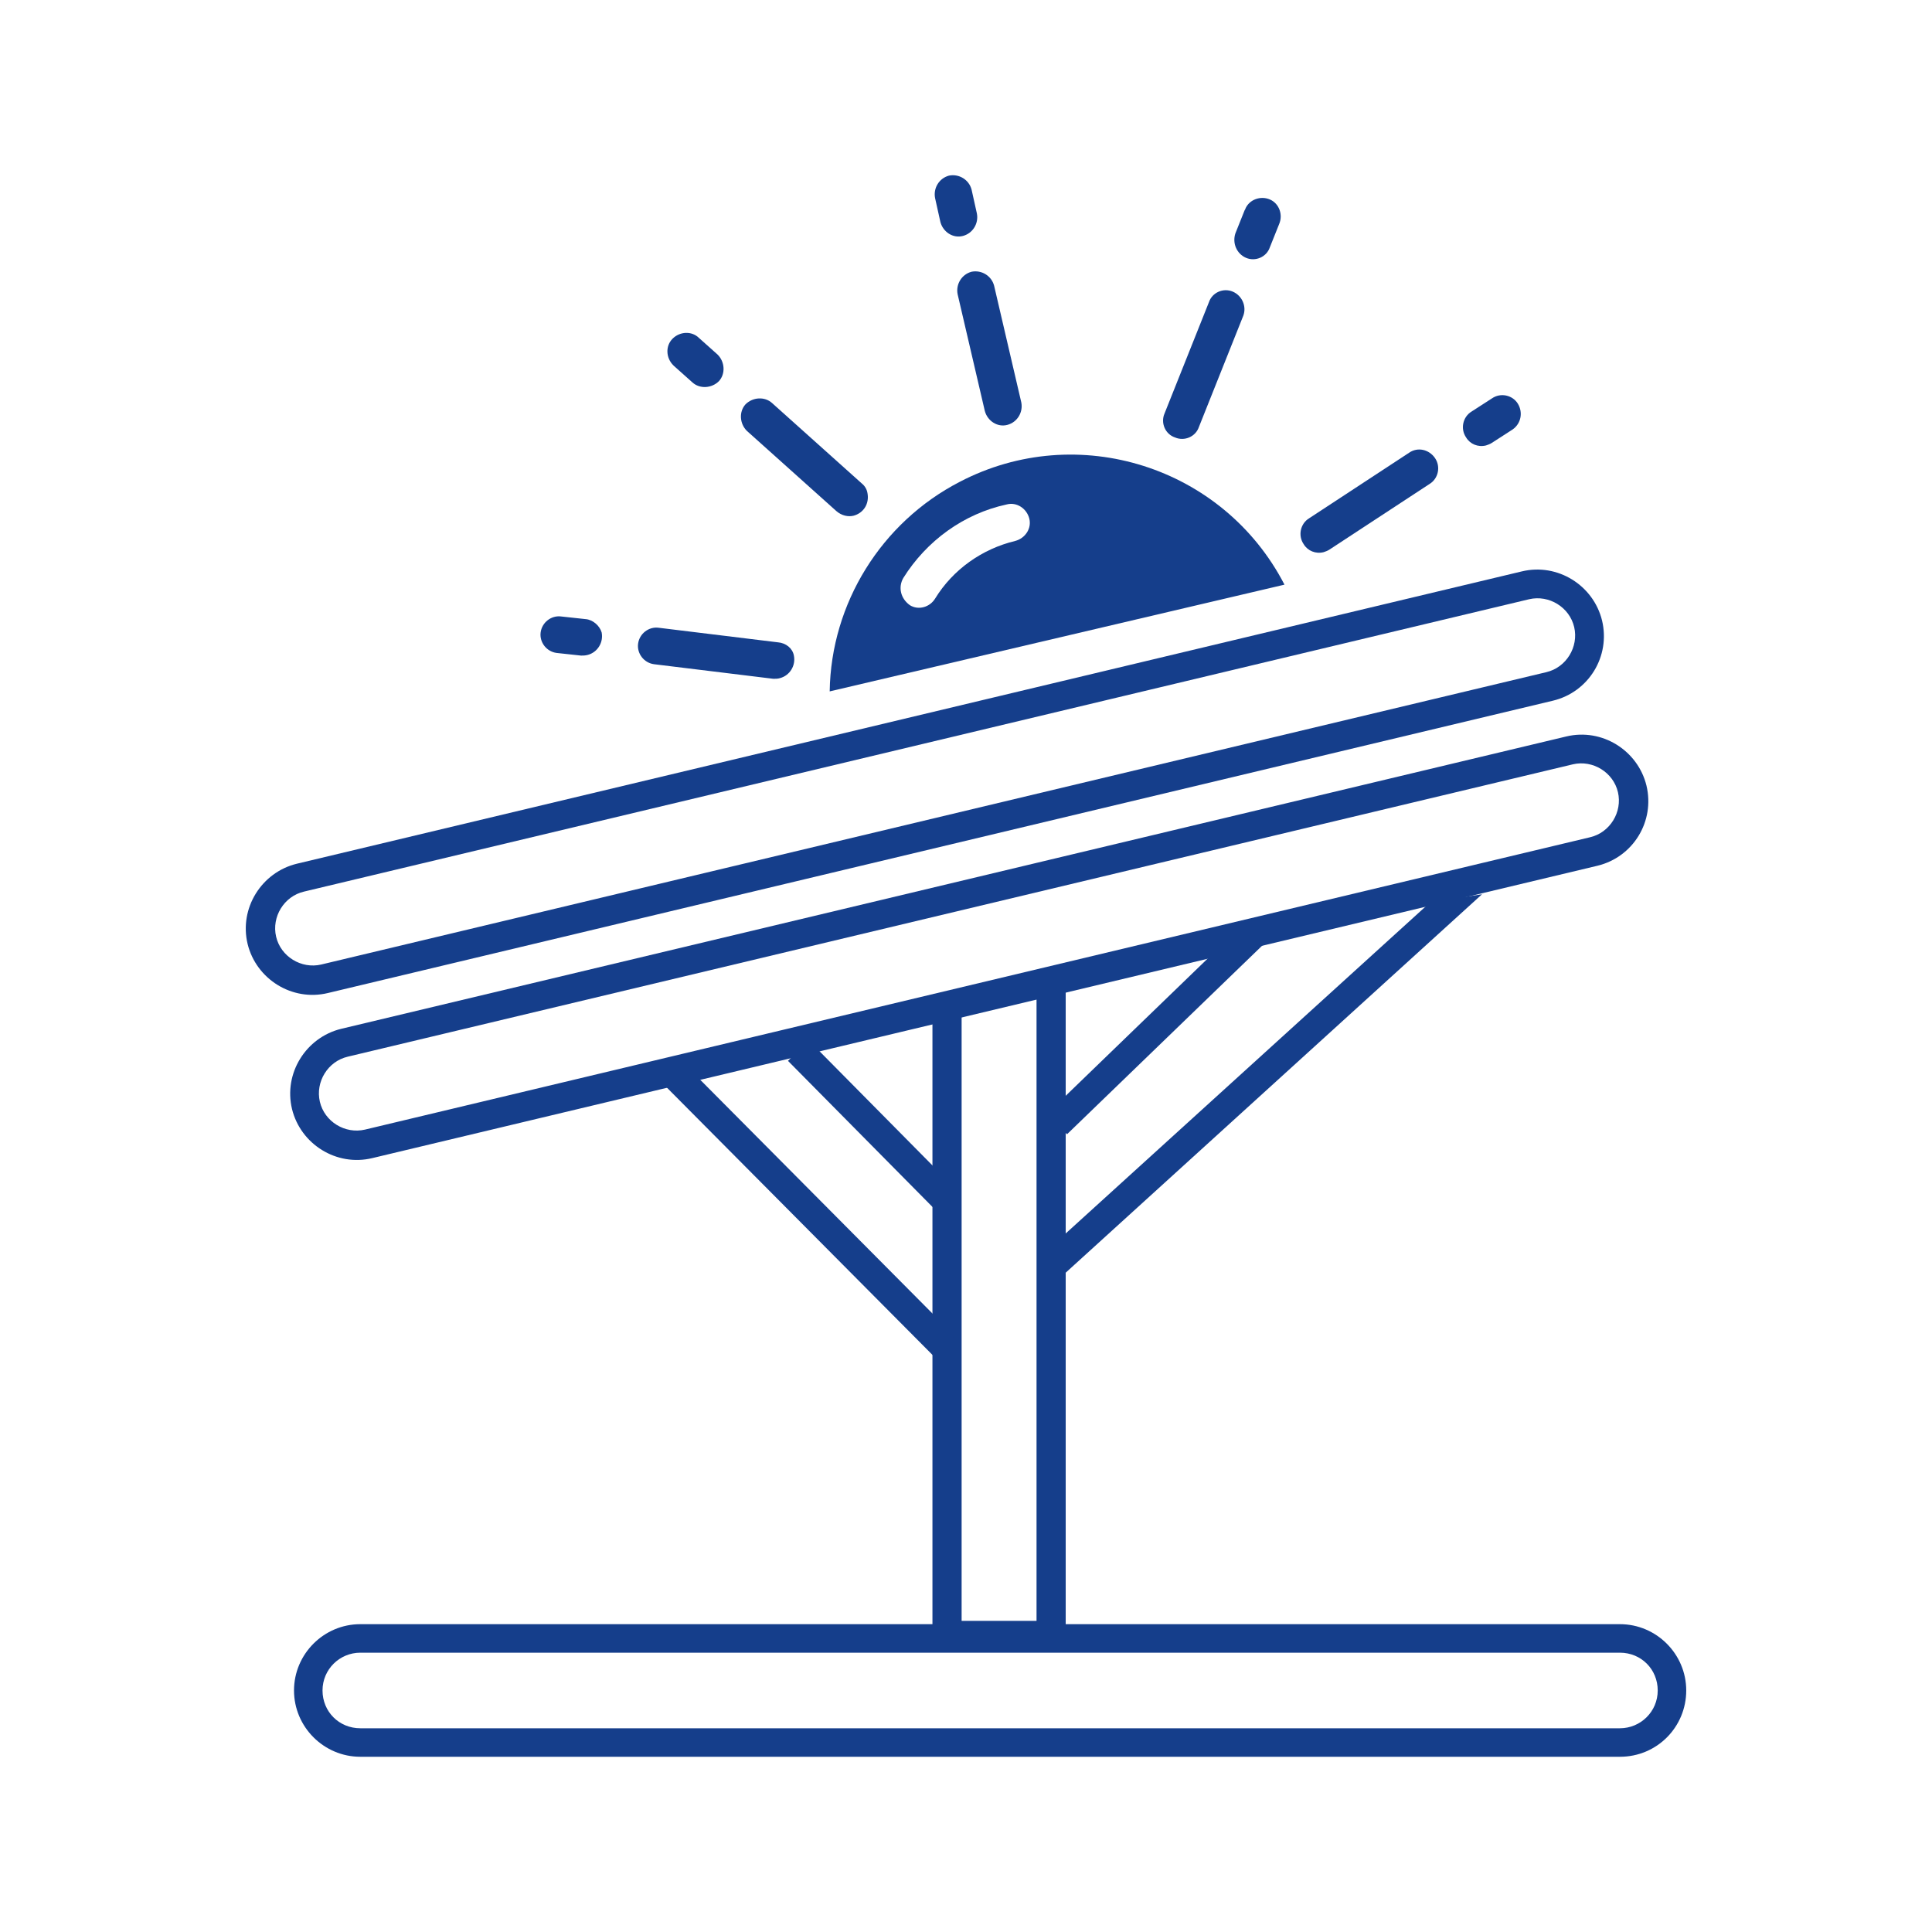
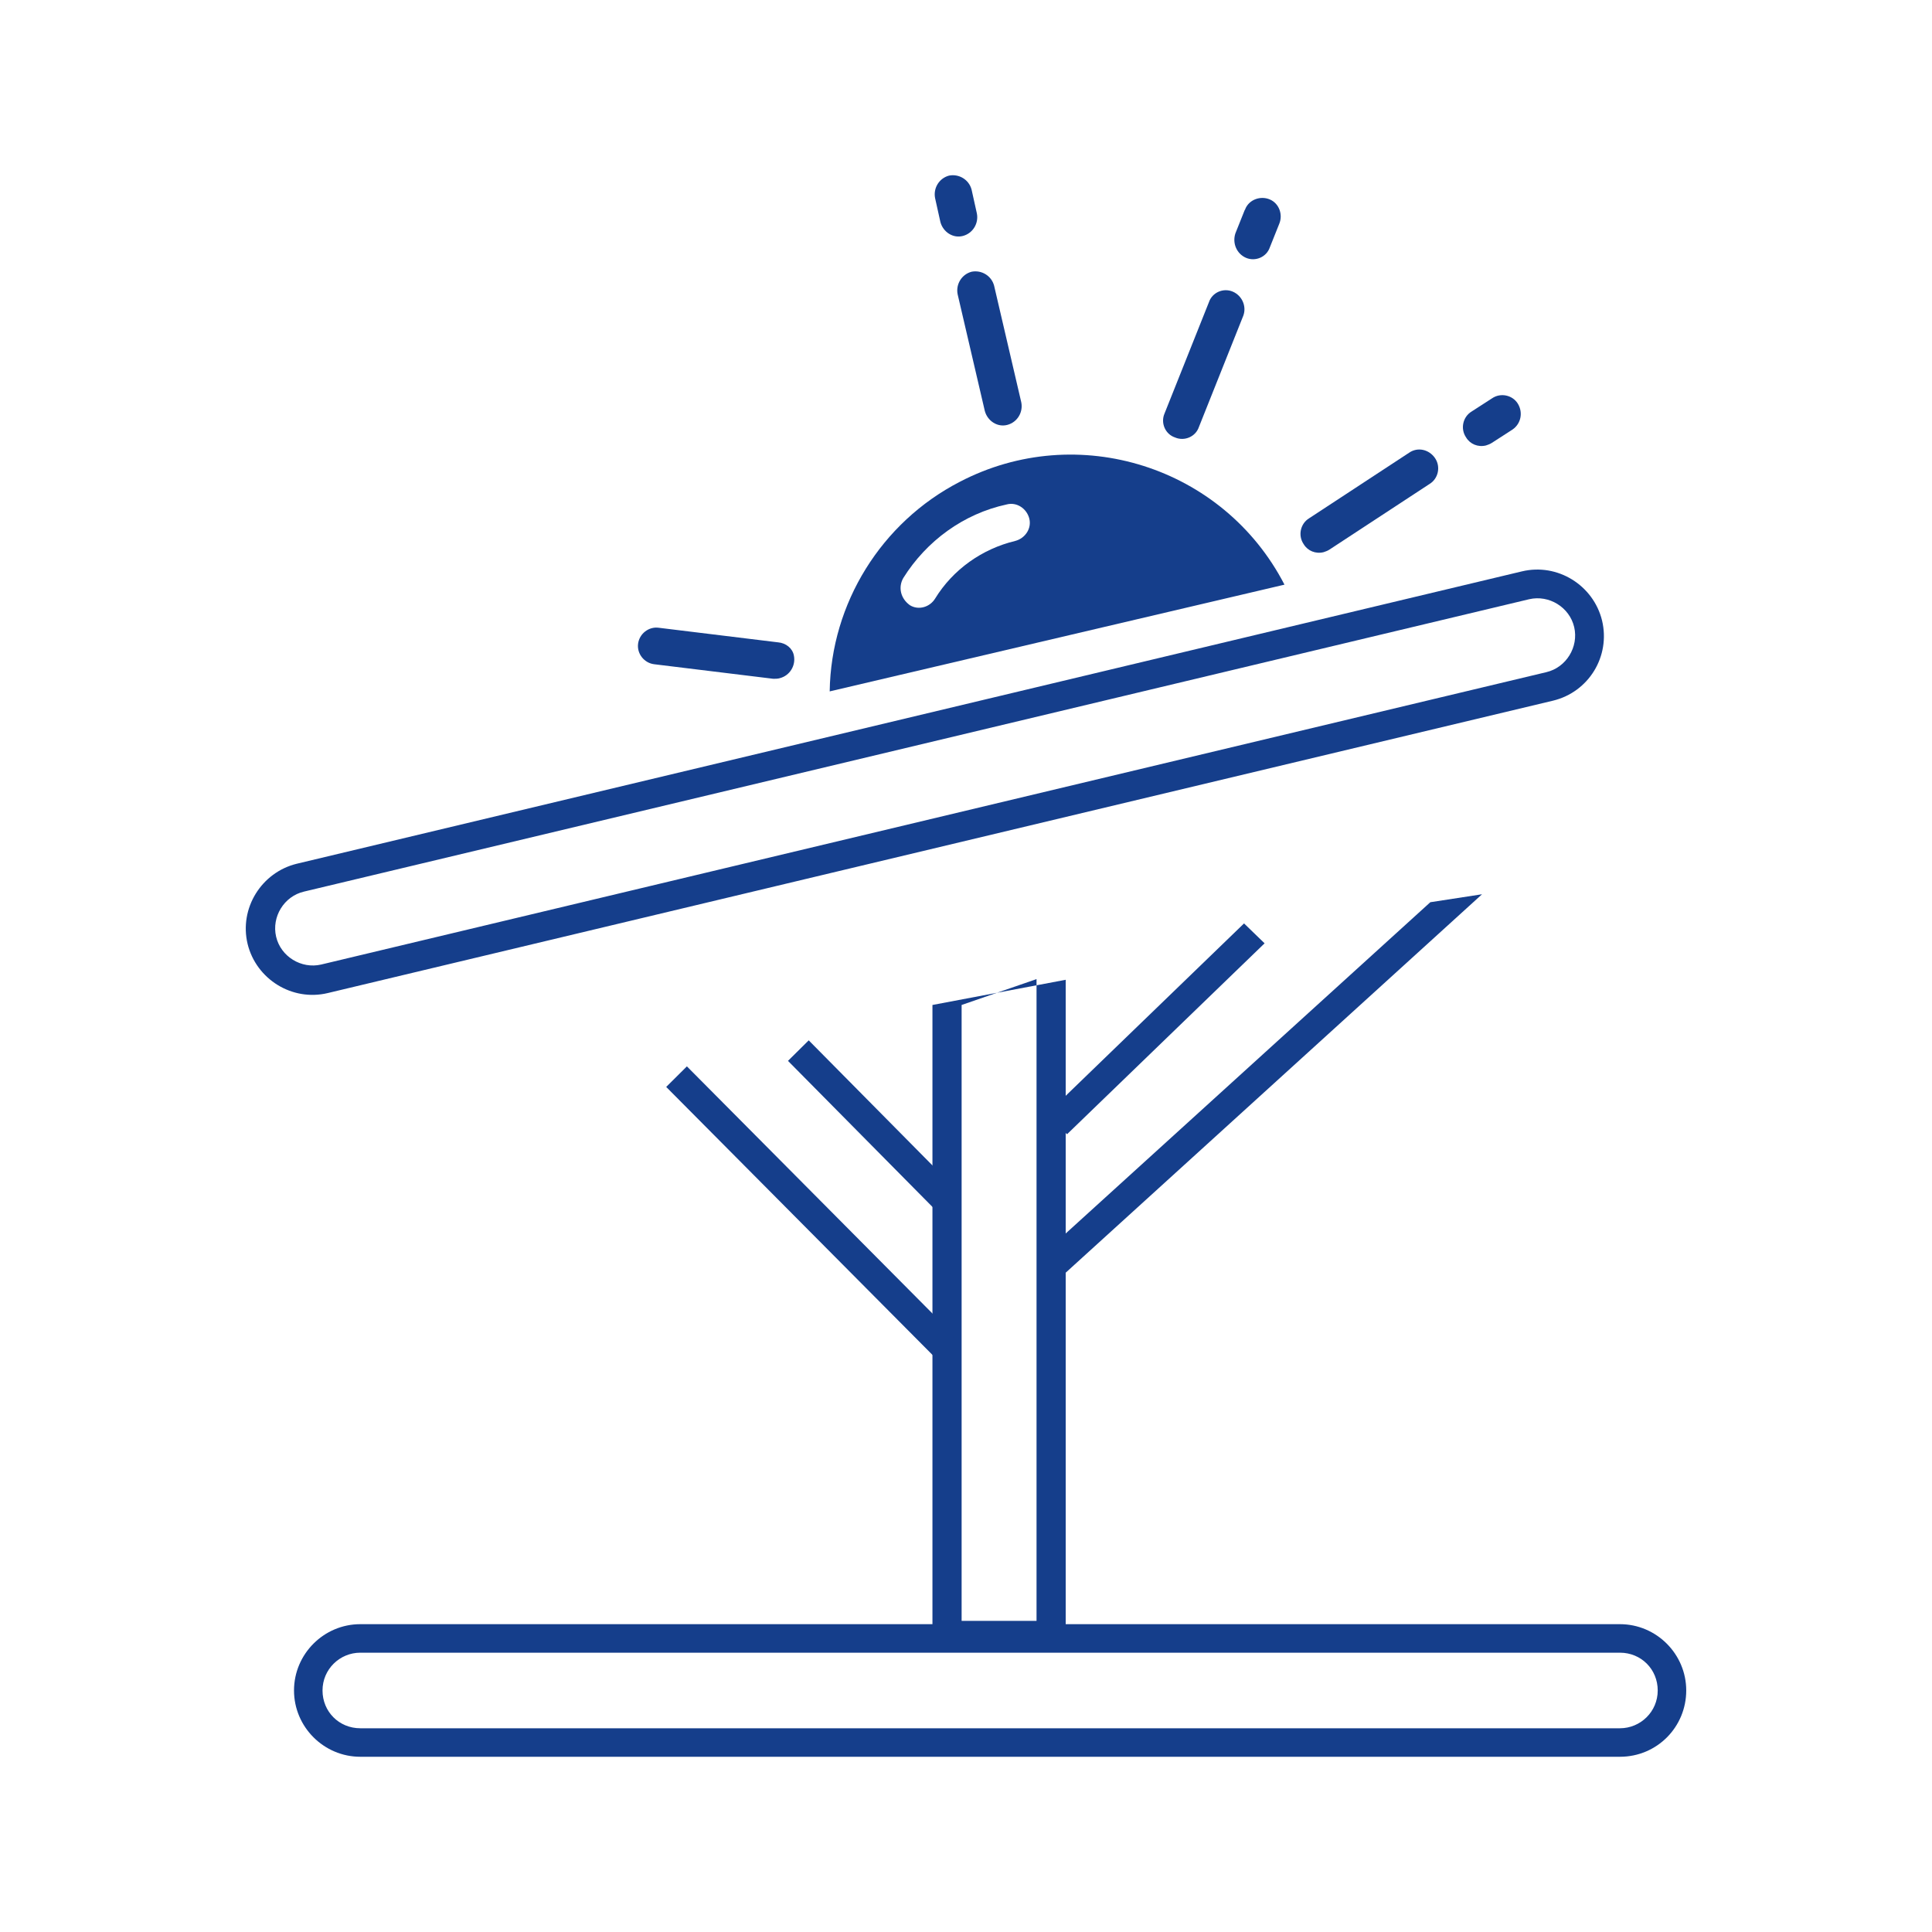
<svg xmlns="http://www.w3.org/2000/svg" version="1.1" viewBox="0 0 250 250">
  <defs>
    <style>
      .cls-1 {
        fill: none;
      }

      .cls-2, .cls-3 {
        fill: #153e8b;
      }

      .cls-3 {
        display: none;
      }
    </style>
  </defs>
  <g>
    <g id="Calque_1">
      <path class="cls-3" d="M177.638,200.96l6.95,6.95c1.095,1.095,1.095,2.86,0,3.956s-2.86,1.095-3.956,0l-6.989-6.95c-9.306,6.193-21.937-.465-21.937-11.749,0-7.793,6.319-14.105,14.105-14.105,11.37-.039,18.021,12.552,11.827,21.898ZM165.89,184.578c-7.58,0-11.41,9.219-6.02,14.569,5.39,5.35,14.569,1.56,14.569-6.02-.039-4.712-3.83-8.549-8.549-8.549h0ZM122.181,169.804c5.35,0,10.023,3.412,11.749,8.337,15.751-9.645,32.59-16.208,50.532-18.738l-4.586-27.413h-35.624c-7.202,11.118-14.569,20.928-19.873,27.287-1.135,1.347-3.199,1.308-4.294-.039-5.303-6.359-12.631-16.169-19.833-27.248h-29.186l-5.855,33.095c16.461.756,31.873,4.846,45.056,13.766,1.434-5.264,6.272-9.046,11.914-9.046ZM134.395,184.373c-1.726,9.81-13.892,13.726-21.015,6.611-1.434-1.434-2.529-3.199-3.112-5.177-6.193-4.72-13.135-8.337-20.889-10.866-7.667-2.529-16.082-3.916-25.262-4.294l-9.014,51.123h139.801l-9.558-56.844c-18.147,2.514-35.12,9.377-50.95,19.447h0ZM127.027,177.376c-4.294-4.294-11.662-1.221-11.662,4.846s7.367,9.14,11.662,4.846c2.655-2.695,2.655-7.037,0-9.692ZM122.181,42.799c15.287,0,27.705,12.418,27.705,27.705,0,15.326-12.418,27.705-27.705,27.705s-27.705-12.418-27.705-27.697,12.418-27.713,27.705-27.713h0ZM137.846,54.887c-8.676-8.636-22.654-8.636-31.33,0s-8.676,22.654,0,31.33c8.636,8.636,22.654,8.636,31.33,0,8.636-8.676,8.636-22.701,0-31.33ZM122.181,22.675c26.444,0,47.837,21.433,47.837,47.837,0,16.508-12.213,39.666-22.276,55.922h34.442c1.434,0,2.655,1.095,2.782,2.529l16.004,95.123c.292,1.686-1.056,3.239-2.734,3.239H51.777c-1.726,0-3.073-1.56-2.734-3.412l16.886-95.21c.252-1.347,1.387-2.317,2.734-2.317h27.957c-10.062-16.256-22.276-39.414-22.276-55.922.008-26.357,21.393-47.79,47.837-47.79h0ZM152.085,40.609c-16.508-16.508-43.291-16.508-59.791,0-7.667,7.667-12.379,18.234-12.379,29.895,0,23.245,27.665,64.424,42.274,82.618,15.287-18.99,42.274-59.712,42.274-82.618,0-11.662-4.72-22.229-12.379-29.895Z" />
      <g>
        <path class="cls-2" d="M137.901,126.783v86.73h-17.243v-83.47M124.433,130.043v79.696h9.694v-83.042" />
        <path class="cls-2" d="M209.619,227.325H46.624c-4.718,0-8.579-3.86-8.579-8.579s3.86-8.579,8.579-8.579h162.995c4.718,0,8.579,3.86,8.579,8.579s-3.775,8.579-8.579,8.579ZM46.624,213.857c-2.659,0-4.89,2.145-4.89,4.89s2.145,4.89,4.89,4.89h162.995c2.659,0,4.89-2.145,4.89-4.89s-2.145-4.89-4.89-4.89H46.624Z" />
-         <path class="cls-2" d="M206.702,112.028l-158.534,37.832c-4.632,1.115-9.265-1.802-10.38-6.348-1.115-4.632,1.802-9.265,6.348-10.38l158.534-37.832c4.632-1.115,9.265,1.802,10.38,6.348,1.115,4.632-1.716,9.265-6.348,10.38ZM44.994,136.735c-2.574.601-4.204,3.26-3.603,5.833s3.26,4.204,5.833,3.603l158.534-37.832c2.574-.601,4.204-3.26,3.603-5.833-.601-2.574-3.26-4.204-5.833-3.603l-158.534,37.832Z" />
        <path class="cls-2" d="M200.955,90.667l-158.534,37.832c-4.632,1.115-9.265-1.802-10.38-6.348-1.115-4.632,1.802-9.265,6.348-10.38l158.534-37.832c4.632-1.115,9.265,1.802,10.38,6.348,1.115,4.632-1.716,9.265-6.348,10.38ZM39.332,115.374c-2.574.601-4.204,3.26-3.603,5.833s3.26,4.204,5.833,3.603l158.534-37.832c2.574-.601,4.204-3.26,3.603-5.833s-3.26-4.204-5.833-3.603L39.332,115.374Z" />
        <rect class="cls-2" x="111.042" y="131.993" width="3.775" height="27.366" transform="translate(-69.805 121.538) rotate(-44.692)" />
        <rect class="cls-2" x="102.982" y="132.175" width="3.775" height="49.159" transform="translate(-80.009 119.478) rotate(-44.818)" />
        <polygon class="cls-2" points="138.073 146.772 163.637 122.065 160.978 119.491 135.413 144.198 138.073 146.772" />
        <polygon class="cls-2" points="137.129 165.387 191.775 115.717 185.084 116.746 134.47 162.728 137.129 165.387" />
        <g>
          <path class="cls-2" d="M130.352,54.98c1.287-.343,2.059-1.63,1.802-2.917h0l-3.517-15.098c-.343-1.287-1.63-2.059-2.917-1.802-1.287.343-2.059,1.63-1.802,2.917l3.517,15.098c.343,1.287,1.63,2.145,2.917,1.802h0Z" />
          <path class="cls-2" d="M124.604,30.531c1.287-.343,2.059-1.63,1.802-2.917l-.686-3.088c-.343-1.287-1.63-2.059-2.917-1.802-1.287.343-2.059,1.63-1.802,2.917l.686,3.088c.343,1.287,1.63,2.145,2.917,1.802Z" />
          <path class="cls-2" d="M182.339,58.583l-12.954,8.493c-1.115.686-1.458,2.23-.686,3.346.515.858,1.544,1.287,2.574,1.029.257-.086.515-.172.772-.343l12.954-8.493c1.115-.686,1.458-2.23.686-3.346-.772-1.115-2.23-1.458-3.346-.686h0Z" />
          <path class="cls-2" d="M196.408,52.235c-.686-1.115-2.23-1.458-3.346-.686h0l-2.659,1.716c-1.115.686-1.458,2.23-.686,3.346.515.858,1.544,1.287,2.574,1.029.257-.086.515-.172.772-.343l2.659-1.716c1.115-.772,1.373-2.23.686-3.346h0Z" />
          <path class="cls-2" d="M159.52,37.737c-1.201-.515-2.659.086-3.088,1.373l-5.748,14.412c-.515,1.201.086,2.659,1.373,3.088,1.201.515,2.659-.086,3.088-1.373h0l5.748-14.412c.429-1.201-.172-2.574-1.373-3.088h0Z" />
          <path class="cls-2" d="M161.235,33.362c1.201.515,2.659-.086,3.088-1.373h0l1.201-3.003c.515-1.201,0-2.659-1.201-3.174s-2.659,0-3.174,1.201q0,.086-.086.172l-1.201,3.003c-.429,1.287.172,2.659,1.373,3.174h0Z" />
          <path class="cls-2" d="M100.67,83.118l-15.442-1.887c-1.287-.172-2.488.772-2.659,2.059s.772,2.488,2.059,2.659l15.442,1.887c.257,0,.601,0,.858-.086,1.287-.343,2.059-1.63,1.802-2.917-.172-.944-1.029-1.63-2.059-1.716h0Z" />
-           <path class="cls-2" d="M75.792,80.115l-3.174-.343c-1.287-.172-2.488.772-2.659,2.059s.772,2.488,2.059,2.659l3.174.343c.257,0,.515,0,.858-.086,1.287-.343,2.059-1.63,1.802-2.917-.257-.858-1.115-1.63-2.059-1.716Z" />
-           <path class="cls-2" d="M110.45,66.733c1.287-.343,2.059-1.544,1.802-2.917-.086-.515-.343-.944-.772-1.287l-11.581-10.38c-.944-.858-2.488-.772-3.431.172-.858.944-.772,2.488.172,3.431l11.581,10.38c.686.601,1.544.772,2.23.601Z" />
-           <path class="cls-2" d="M89.603,49.489c.944.858,2.488.772,3.431-.172.858-.944.772-2.488-.172-3.431l-2.402-2.145c-.944-.944-2.488-.858-3.431.086s-.858,2.488.086,3.431l.086.086,2.402,2.145Z" />
          <path class="cls-2" d="M166.211,75.654c-7.892-15.27-26.765-21.275-42.035-13.297-10.123,5.233-16.643,15.699-16.814,27.109l58.85-13.812ZM116.884,74.797c3.003-4.804,7.807-8.321,13.383-9.522,1.287-.343,2.574.515,2.917,1.802s-.515,2.574-1.802,2.917c-4.289,1.029-8.064,3.689-10.38,7.463-.686,1.115-2.145,1.544-3.26.858-1.201-.858-1.544-2.316-.858-3.517,0,.086,0,0,0,0Z" />
        </g>
      </g>
      <rect class="cls-1" width="250" height="250" />
    </g>
  </g>
</svg>